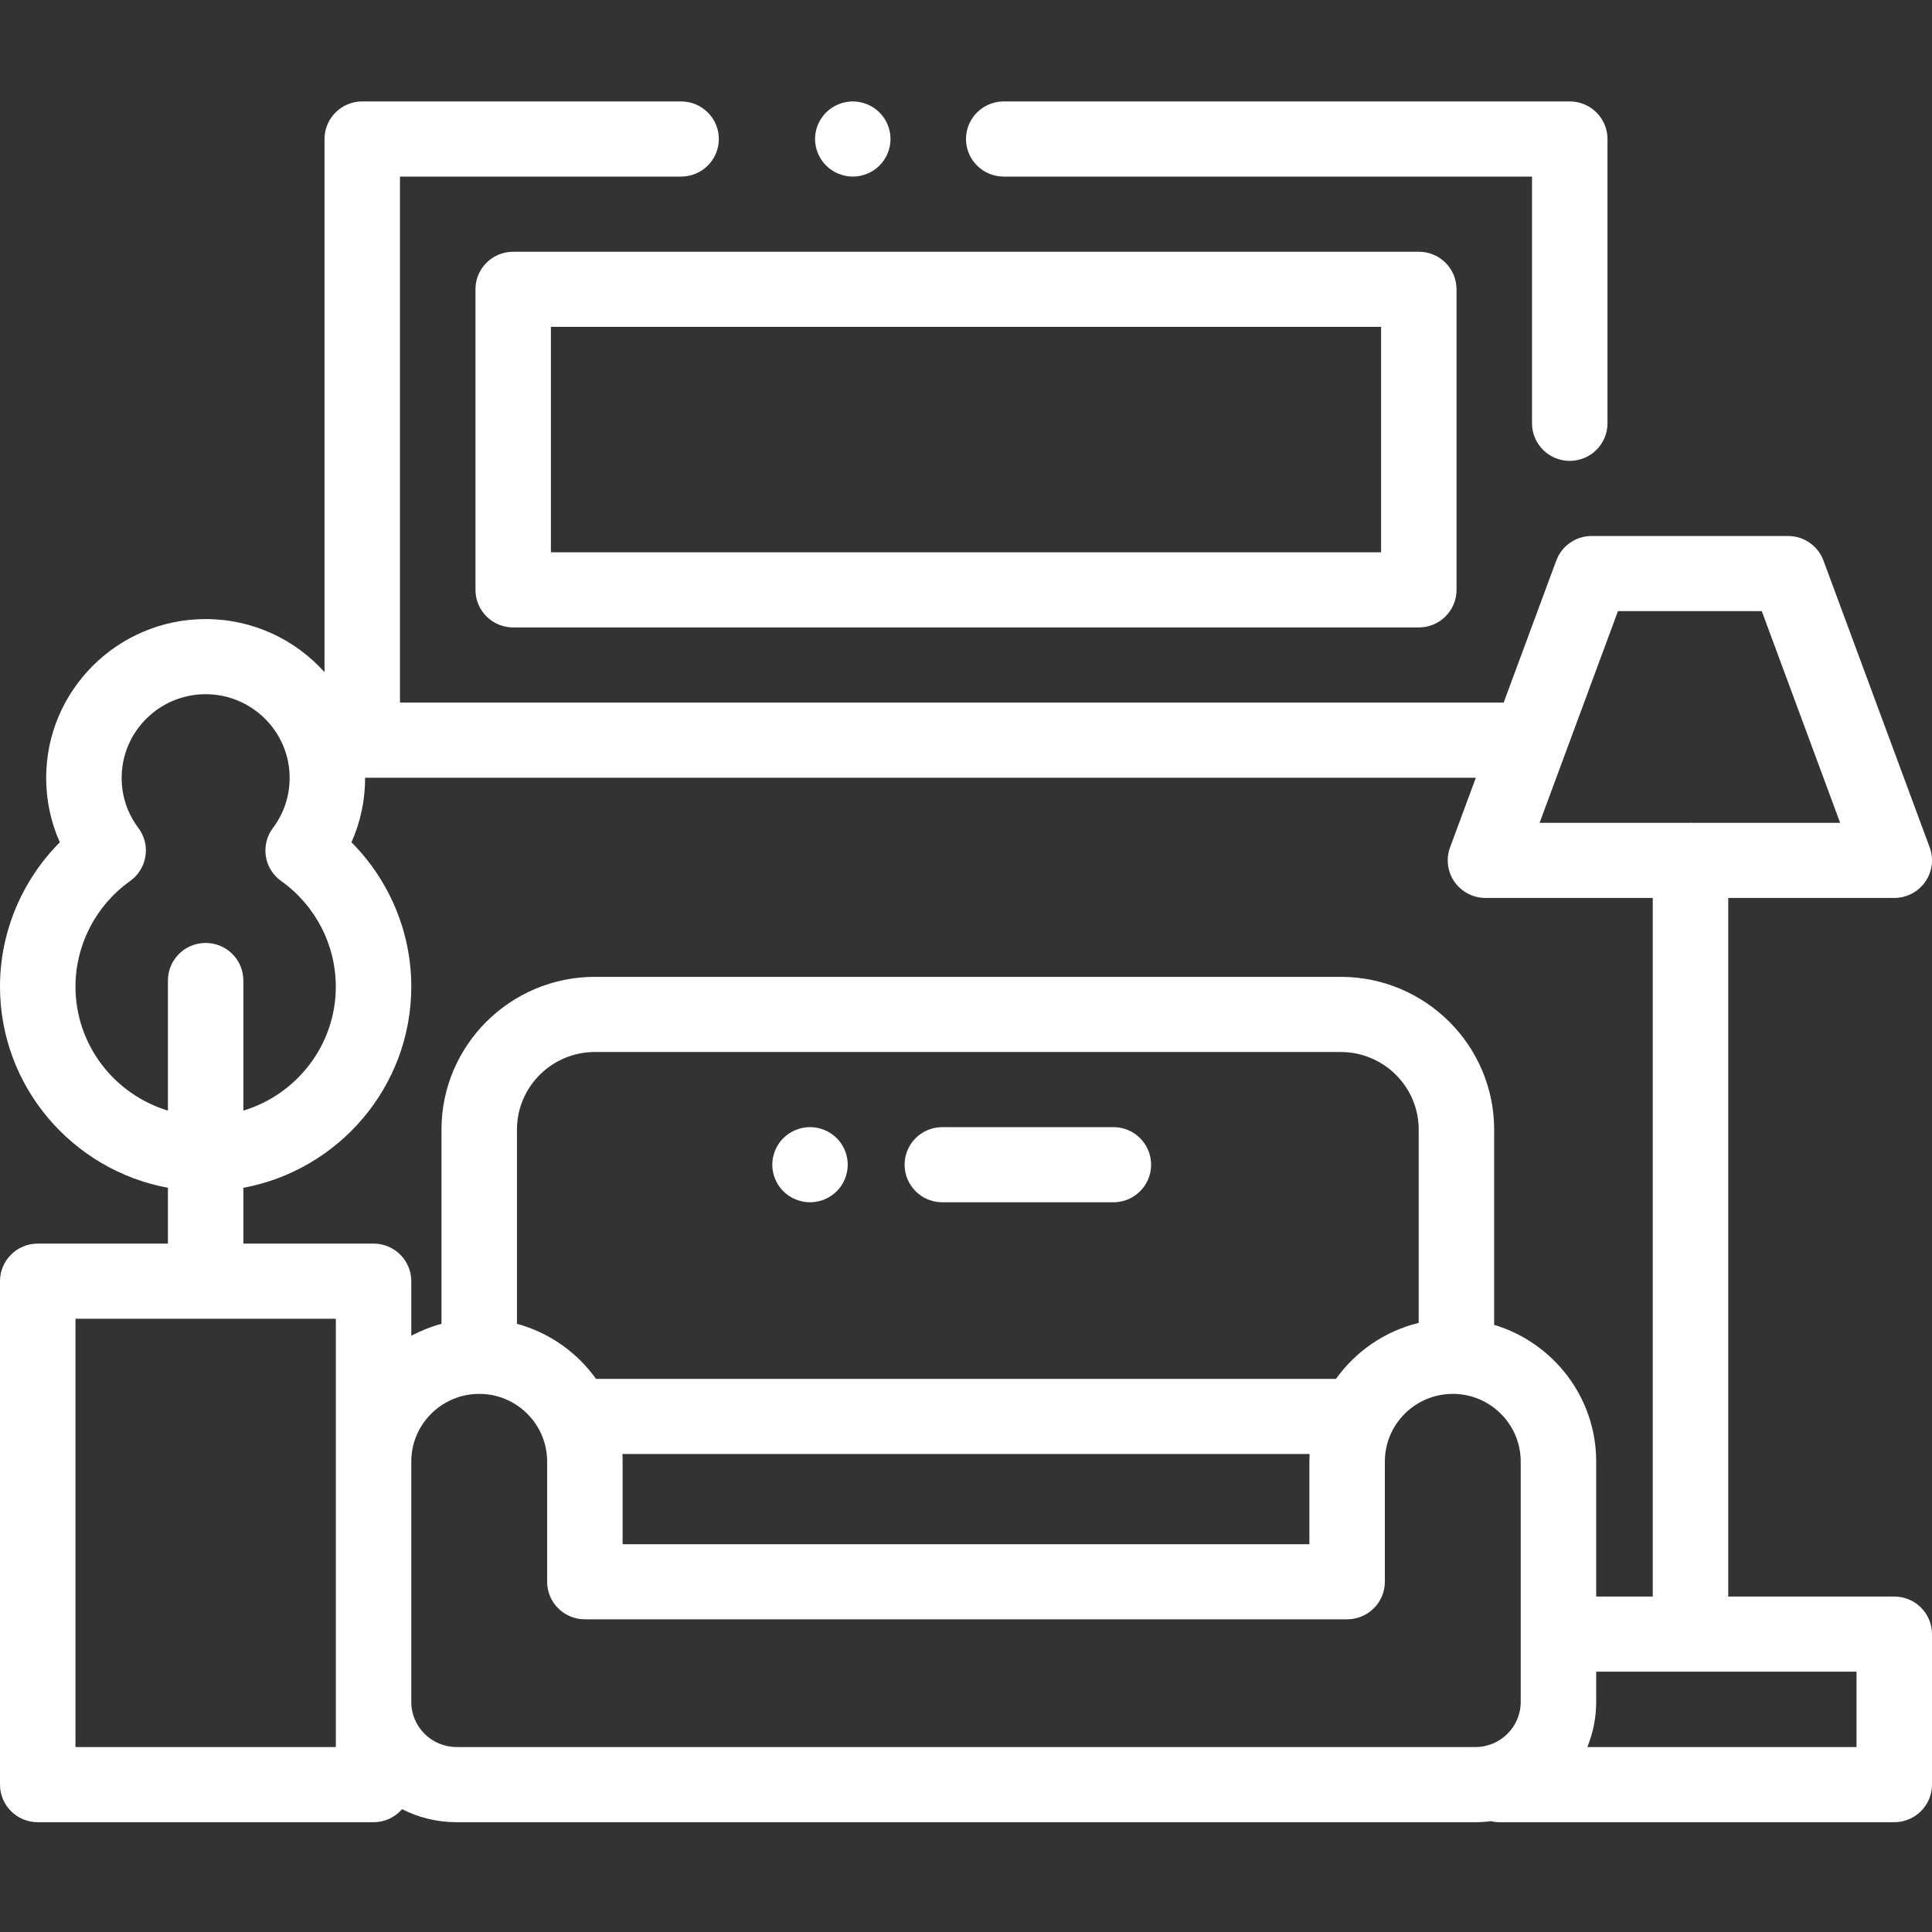
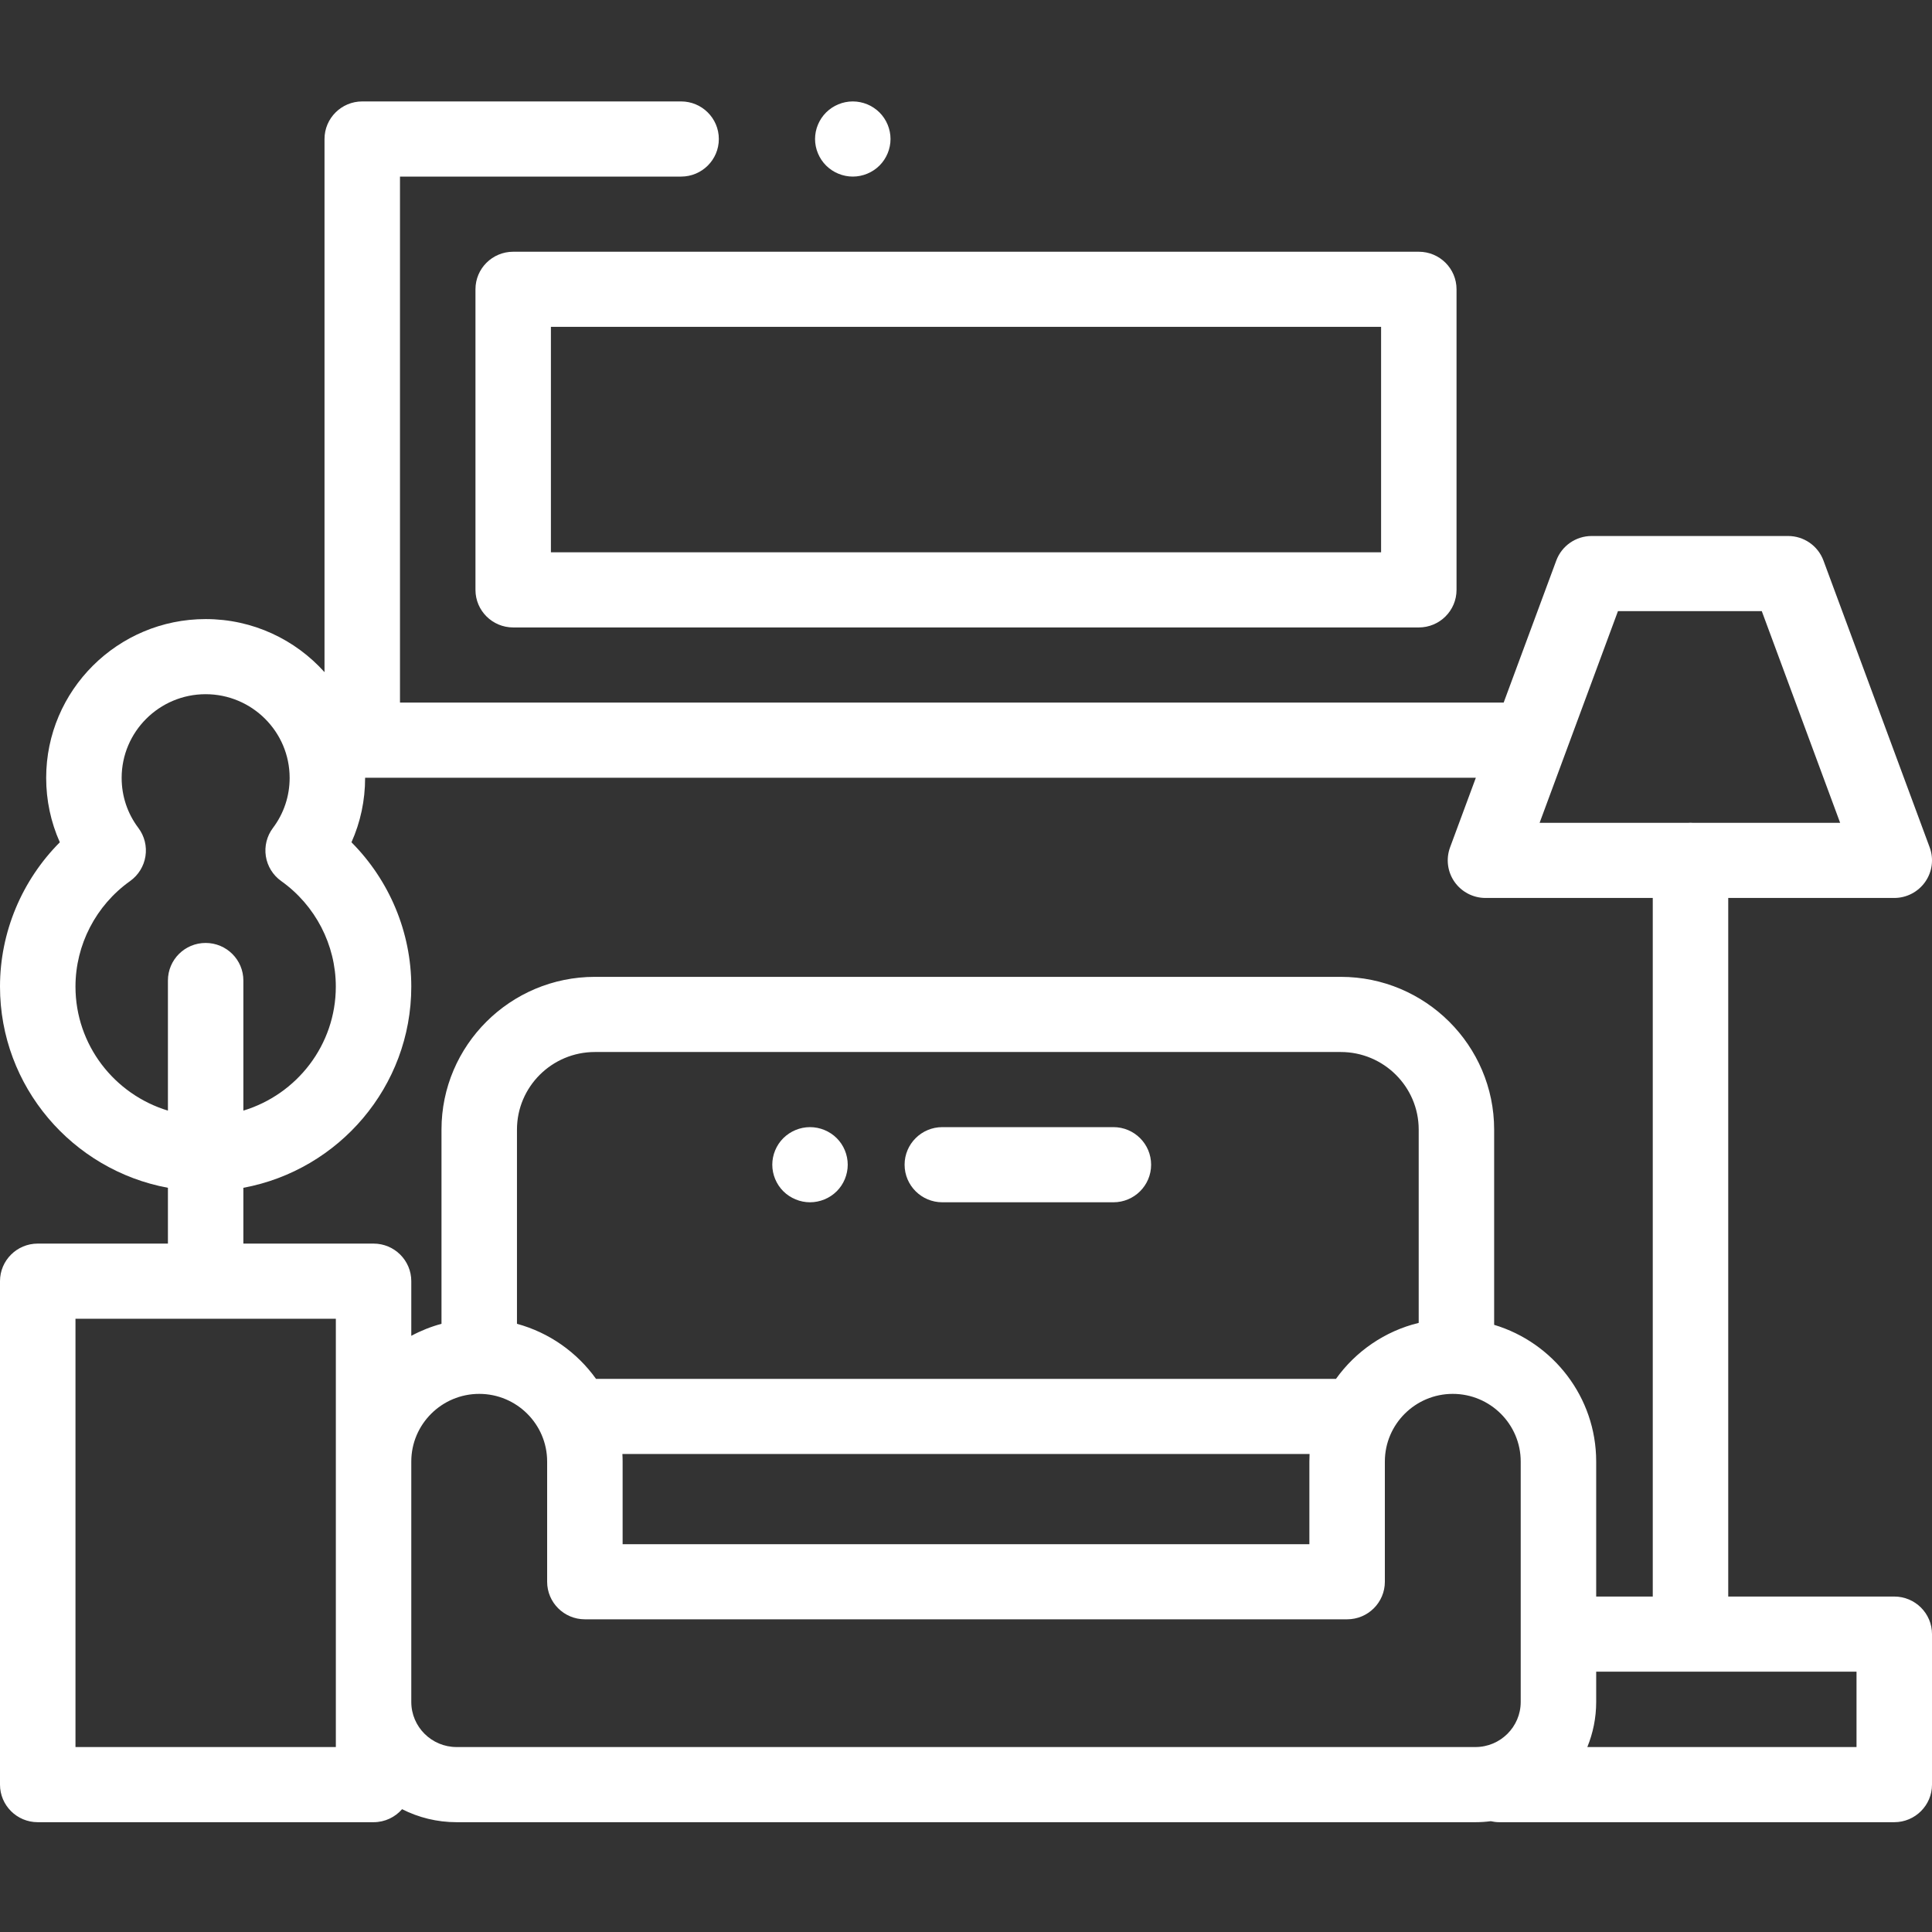
<svg xmlns="http://www.w3.org/2000/svg" width="60" height="60" viewBox="0 0 60 60" fill="none">
  <rect x="0" y="0" width="60" height="60" fill="#333333" stroke="none" />
  <g clip-path="url(#clip0)">
-     <path d="M48.75 3.15H31.172C30.525 3.15 30 3.673 30 4.317C30 4.962 30.525 5.484 31.172 5.484H47.578V13.146C47.578 13.79 48.103 14.313 48.75 14.313C49.397 14.313 49.922 13.79 49.922 13.146V4.317C49.922 3.673 49.397 3.15 48.75 3.15Z" fill="white" />
    <path d="M27.313 3.492C27.095 3.275 26.793 3.15 26.484 3.15C26.176 3.15 25.874 3.275 25.656 3.492C25.438 3.709 25.312 4.01 25.312 4.317C25.312 4.624 25.438 4.925 25.656 5.142C25.874 5.359 26.176 5.484 26.484 5.484C26.793 5.484 27.095 5.359 27.313 5.142C27.531 4.925 27.656 4.624 27.656 4.317C27.656 4.01 27.531 3.709 27.313 3.492Z" fill="white" />
    <path d="M44.062 7.818H15.938C15.29 7.818 14.766 8.34 14.766 8.984V18.319C14.766 18.963 15.29 19.486 15.938 19.486H44.062C44.71 19.486 45.234 18.963 45.234 18.319V8.984C45.234 8.34 44.71 7.818 44.062 7.818ZM42.891 17.152H17.109V10.151H42.891V17.152Z" fill="white" />
    <path d="M58.828 49.582H53.672V27.887H58.828C59.211 27.887 59.57 27.7 59.789 27.387C60.009 27.074 60.06 26.674 59.928 26.316L56.63 17.41C56.46 16.951 56.022 16.646 55.531 16.646H49.43C48.94 16.646 48.501 16.951 48.331 17.41L46.698 21.819H12.422V5.484H21.152C21.799 5.484 22.324 4.962 22.324 4.317C22.324 3.673 21.799 3.15 21.152 3.15H11.25C10.603 3.15 10.078 3.673 10.078 4.317V20.874C9.171 19.863 7.852 19.226 6.387 19.226C3.656 19.226 1.434 21.438 1.434 24.157C1.434 24.857 1.579 25.534 1.858 26.158C0.68 27.34 0 28.951 0 30.639C0 33.746 2.251 36.339 5.215 36.888V38.621H1.172C0.525 38.621 0 39.144 0 39.788V55.423C0 56.067 0.525 56.59 1.172 56.59H11.601C11.955 56.59 12.272 56.433 12.487 56.186C12.995 56.444 13.57 56.59 14.18 56.59H45.821C45.982 56.59 46.141 56.579 46.297 56.559C46.383 56.578 46.471 56.59 46.562 56.59H58.828C59.475 56.59 60 56.067 60 55.423V50.749C60 50.104 59.475 49.582 58.828 49.582ZM50.247 18.98H54.714L57.147 25.553H52.557C52.538 25.552 52.519 25.55 52.5 25.55C52.481 25.55 52.462 25.552 52.443 25.553H47.814L50.247 18.98ZM5.215 30.451V34.491C3.555 33.989 2.344 32.453 2.344 30.639C2.344 29.343 2.978 28.117 4.041 27.362C4.297 27.179 4.469 26.901 4.517 26.591C4.566 26.28 4.486 25.964 4.297 25.712C3.957 25.261 3.778 24.723 3.778 24.157C3.778 22.725 4.948 21.559 6.386 21.559C7.825 21.559 8.995 22.725 8.995 24.157C8.995 24.724 8.816 25.261 8.476 25.713C8.287 25.964 8.208 26.28 8.256 26.591C8.304 26.901 8.476 27.179 8.733 27.362C9.795 28.117 10.429 29.343 10.429 30.639C10.429 32.453 9.218 33.989 7.558 34.491V30.451C7.558 29.806 7.034 29.284 6.386 29.284C5.739 29.284 5.215 29.806 5.215 30.451ZM10.43 54.256H2.344V40.955H10.43V54.256ZM47.227 52.856C47.227 53.628 46.596 54.256 45.821 54.256H14.18C13.404 54.256 12.773 53.628 12.773 52.856V45.389C12.773 44.231 13.72 43.288 14.883 43.288C16.046 43.288 16.992 44.231 16.992 45.389V49.122C16.992 49.767 17.517 50.289 18.164 50.289H41.836C42.483 50.289 43.008 49.767 43.008 49.122V45.389C43.008 44.231 43.954 43.288 45.117 43.288C46.281 43.288 47.227 44.231 47.227 45.389V52.856ZM19.329 45.155H40.67C40.666 45.233 40.664 45.31 40.664 45.389V47.956H19.336V45.389C19.336 45.31 19.334 45.233 19.329 45.155ZM18.51 42.822C17.921 41.999 17.058 41.385 16.055 41.112V35.08C16.055 33.752 17.14 32.671 18.475 32.671H41.638C42.973 32.671 44.059 33.752 44.059 35.08V41.083C43.007 41.339 42.101 41.968 41.49 42.822H18.51ZM46.402 41.144V35.08C46.402 32.465 44.265 30.337 41.639 30.337H18.475C15.848 30.337 13.711 32.465 13.711 35.08V41.112C13.382 41.201 13.067 41.327 12.773 41.485V39.788C12.773 39.144 12.248 38.621 11.601 38.621H7.558V36.888C10.522 36.339 12.773 33.746 12.773 30.639C12.773 28.951 12.093 27.34 10.915 26.158C11.195 25.534 11.339 24.857 11.339 24.157C11.339 24.156 11.339 24.154 11.339 24.153H45.834L45.033 26.316C44.901 26.674 44.952 27.074 45.171 27.387C45.391 27.7 45.75 27.887 46.133 27.887H51.328V49.582H49.571V45.389C49.571 43.389 48.233 41.694 46.402 41.144ZM57.656 54.256H49.296C49.472 53.824 49.571 53.351 49.571 52.856V51.915H57.656V54.256Z" fill="white" />
    <path d="M34.578 35.004H29.265C28.618 35.004 28.093 35.527 28.093 36.171C28.093 36.815 28.618 37.338 29.265 37.338H34.578C35.225 37.338 35.749 36.815 35.749 36.171C35.749 35.527 35.225 35.004 34.578 35.004Z" fill="white" />
    <path d="M25.985 35.346C25.767 35.129 25.465 35.004 25.155 35.004C24.847 35.004 24.546 35.129 24.327 35.346C24.109 35.563 23.984 35.864 23.984 36.171C23.984 36.478 24.109 36.779 24.327 36.996C24.546 37.213 24.847 37.338 25.155 37.338C25.465 37.338 25.767 37.213 25.985 36.996C26.203 36.779 26.327 36.478 26.327 36.171C26.327 35.864 26.203 35.563 25.985 35.346Z" fill="white" />
  </g>
  <defs>
    <clipPath id="clip0">
      <rect width="60" height="59.74" fill="white" />
    </clipPath>
  </defs>
</svg>